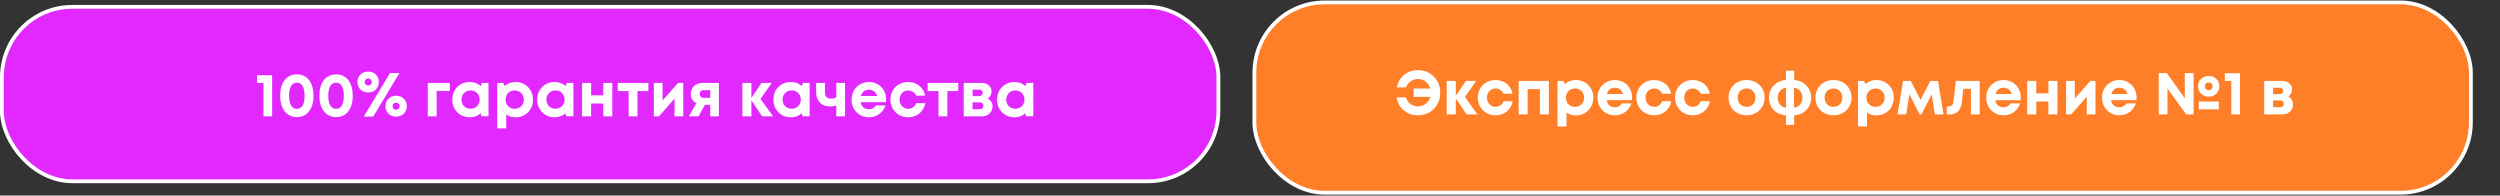
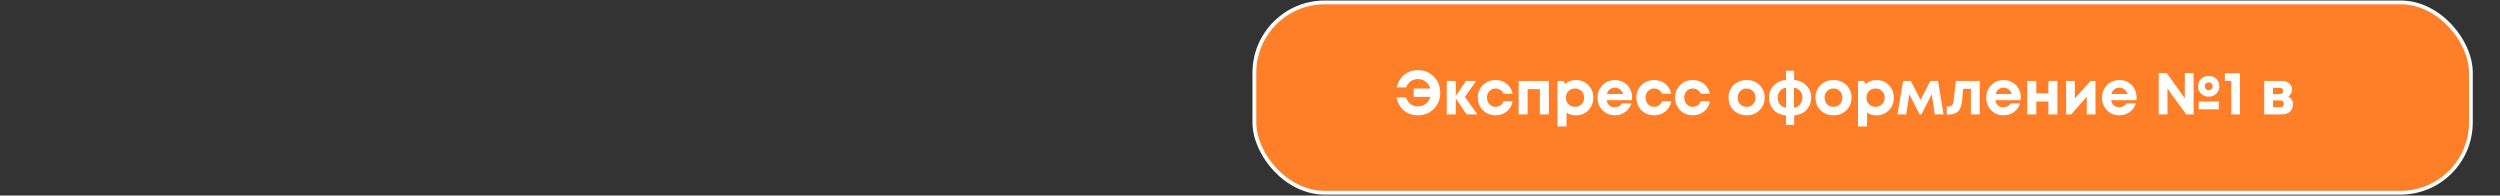
<svg xmlns="http://www.w3.org/2000/svg" width="1010" height="79" viewBox="0 0 1010 79" fill="none">
  <rect x="0" y="0" width="1010" height="79" fill="#333333" stroke="none" />
-   <rect x="0.768" y="2.772" width="491.463" height="70.463" rx="28.426" fill="#E228FF" stroke="white" stroke-width="1.537" />
-   <path d="M103.85 30.379H109.95V47.004H106.45V33.504H103.85V30.379ZM119.934 47.304C118.567 47.304 117.375 46.954 116.359 46.254C115.342 45.554 114.559 44.554 114.009 43.254C113.459 41.954 113.184 40.429 113.184 38.679C113.184 36.012 113.784 33.912 114.984 32.379C116.2 30.829 117.85 30.054 119.934 30.054C122.017 30.054 123.659 30.829 124.859 32.379C126.059 33.912 126.659 36.012 126.659 38.679C126.659 41.329 126.05 43.429 124.834 44.979C123.634 46.529 122 47.304 119.934 47.304ZM117.584 42.629C118.134 43.529 118.917 43.979 119.934 43.979C120.95 43.979 121.725 43.529 122.259 42.629C122.792 41.712 123.059 40.404 123.059 38.704C123.059 36.987 122.784 35.671 122.234 34.754C121.7 33.837 120.934 33.379 119.934 33.379C118.917 33.379 118.134 33.837 117.584 34.754C117.05 35.654 116.784 36.962 116.784 38.679C116.784 40.396 117.05 41.712 117.584 42.629ZM135.779 47.304C134.412 47.304 133.22 46.954 132.204 46.254C131.187 45.554 130.404 44.554 129.854 43.254C129.304 41.954 129.029 40.429 129.029 38.679C129.029 36.012 129.629 33.912 130.829 32.379C132.045 30.829 133.695 30.054 135.779 30.054C137.862 30.054 139.504 30.829 140.704 32.379C141.904 33.912 142.504 36.012 142.504 38.679C142.504 41.329 141.895 43.429 140.679 44.979C139.479 46.529 137.845 47.304 135.779 47.304ZM133.429 42.629C133.979 43.529 134.762 43.979 135.779 43.979C136.795 43.979 137.57 43.529 138.104 42.629C138.637 41.712 138.904 40.404 138.904 38.704C138.904 36.987 138.629 35.671 138.079 34.754C137.545 33.837 136.779 33.379 135.779 33.379C134.762 33.379 133.979 33.837 133.429 34.754C132.895 35.654 132.629 36.962 132.629 38.679C132.629 40.396 132.895 41.712 133.429 42.629ZM151.823 36.179C151.023 36.962 149.99 37.354 148.723 37.354C147.473 37.354 146.44 36.962 145.623 36.179C144.823 35.379 144.423 34.362 144.423 33.129C144.423 31.896 144.823 30.887 145.623 30.104C146.44 29.304 147.482 28.904 148.748 28.904C149.382 28.904 149.965 29.012 150.498 29.229C151.032 29.429 151.482 29.721 151.848 30.104C152.232 30.471 152.523 30.921 152.723 31.454C152.94 31.971 153.048 32.529 153.048 33.129C153.048 34.362 152.64 35.379 151.823 36.179ZM146.973 47.104L157.598 29.479H161.398L150.773 47.104H146.973ZM148.748 34.554C149.165 34.554 149.507 34.421 149.773 34.154C150.04 33.887 150.173 33.546 150.173 33.129C150.173 32.712 150.04 32.371 149.773 32.104C149.507 31.837 149.165 31.704 148.748 31.704C148.332 31.704 147.99 31.837 147.723 32.104C147.457 32.371 147.323 32.712 147.323 33.129C147.323 33.546 147.457 33.887 147.723 34.154C148.007 34.421 148.348 34.554 148.748 34.554ZM163.123 45.929C162.323 46.712 161.29 47.104 160.023 47.104C158.773 47.104 157.74 46.712 156.923 45.929C156.123 45.146 155.723 44.137 155.723 42.904C155.723 41.671 156.123 40.662 156.923 39.879C157.74 39.079 158.773 38.679 160.023 38.679C161.29 38.679 162.323 39.079 163.123 39.879C163.94 40.662 164.348 41.671 164.348 42.904C164.348 44.137 163.94 45.146 163.123 45.929ZM160.023 44.329C160.223 44.329 160.415 44.296 160.598 44.229C160.782 44.146 160.932 44.046 161.048 43.929C161.182 43.796 161.282 43.646 161.348 43.479C161.415 43.296 161.448 43.104 161.448 42.904C161.448 42.471 161.315 42.129 161.048 41.879C160.782 41.612 160.44 41.479 160.023 41.479C159.607 41.479 159.265 41.612 158.998 41.879C158.732 42.146 158.598 42.487 158.598 42.904C158.598 43.304 158.732 43.646 158.998 43.929C159.282 44.196 159.623 44.329 160.023 44.329ZM181.716 33.504V36.729H176.391V47.004H172.816V33.504H181.716ZM194.632 33.479H197.357V46.979H194.482L194.182 45.779C192.949 46.846 191.491 47.379 189.807 47.379C187.774 47.379 186.082 46.704 184.732 45.354C183.399 43.987 182.732 42.279 182.732 40.229C182.732 38.196 183.399 36.504 184.732 35.154C186.082 33.804 187.774 33.129 189.807 33.129C191.524 33.129 192.999 33.679 194.232 34.779L194.632 33.479ZM187.457 42.879C188.157 43.579 189.032 43.929 190.082 43.929C191.149 43.929 192.032 43.579 192.732 42.879C193.432 42.179 193.782 41.296 193.782 40.229C193.782 39.162 193.432 38.279 192.732 37.579C192.032 36.879 191.157 36.529 190.107 36.529C189.407 36.529 188.774 36.696 188.207 37.029C187.657 37.346 187.224 37.787 186.907 38.354C186.591 38.904 186.432 39.529 186.432 40.229C186.432 41.296 186.774 42.179 187.457 42.879ZM208.243 33.129C210.276 33.129 211.96 33.804 213.293 35.154C214.643 36.504 215.318 38.204 215.318 40.254C215.318 42.304 214.643 44.012 213.293 45.379C211.943 46.729 210.26 47.404 208.243 47.404C206.86 47.404 205.618 47.029 204.518 46.279V51.879H200.868V33.504H203.293L203.918 34.729C205.118 33.662 206.56 33.129 208.243 33.129ZM205.293 42.904C205.993 43.604 206.868 43.954 207.918 43.954C208.985 43.954 209.868 43.604 210.568 42.904C211.268 42.204 211.618 41.321 211.618 40.254C211.618 39.554 211.46 38.921 211.143 38.354C210.826 37.787 210.385 37.346 209.818 37.029C209.268 36.712 208.643 36.554 207.943 36.554C207.243 36.554 206.61 36.712 206.043 37.029C205.476 37.346 205.035 37.787 204.718 38.354C204.418 38.921 204.268 39.554 204.268 40.254C204.268 41.321 204.61 42.204 205.293 42.904ZM228.934 33.479H231.659V46.979H228.784L228.484 45.779C227.251 46.846 225.793 47.379 224.109 47.379C222.076 47.379 220.384 46.704 219.034 45.354C217.701 43.987 217.034 42.279 217.034 40.229C217.034 38.196 217.701 36.504 219.034 35.154C220.384 33.804 222.076 33.129 224.109 33.129C225.826 33.129 227.301 33.679 228.534 34.779L228.934 33.479ZM221.759 42.879C222.459 43.579 223.334 43.929 224.384 43.929C225.451 43.929 226.334 43.579 227.034 42.879C227.734 42.179 228.084 41.296 228.084 40.229C228.084 39.162 227.734 38.279 227.034 37.579C226.334 36.879 225.459 36.529 224.409 36.529C223.709 36.529 223.076 36.696 222.509 37.029C221.959 37.346 221.526 37.787 221.209 38.354C220.893 38.904 220.734 39.529 220.734 40.229C220.734 41.296 221.076 42.179 221.759 42.879ZM243.72 33.504H247.37V47.004H243.72V41.829H238.82V47.004H235.17V33.504H238.82V38.504H243.72V33.504ZM261.943 33.504V36.779H257.543V47.004H253.968V36.779H249.568V33.504H261.943ZM273.974 33.504H276.024V47.004H272.499V39.854L266.224 47.004H264.149V33.504H267.674V40.579L273.974 33.504ZM283.705 33.504H290.43V47.004H286.93V42.329H284.805L282.205 47.004H278.305L281.33 41.704C280.597 41.304 280.03 40.779 279.63 40.129C279.247 39.479 279.055 38.754 279.055 37.954C279.055 36.687 279.497 35.629 280.38 34.779C281.264 33.929 282.372 33.504 283.705 33.504ZM284.38 39.529H286.93V36.404H284.38C283.847 36.404 283.422 36.554 283.105 36.854C282.805 37.137 282.655 37.512 282.655 37.979C282.655 38.279 282.722 38.546 282.855 38.779C282.989 39.012 283.18 39.196 283.43 39.329C283.697 39.462 284.014 39.529 284.38 39.529ZM312.316 47.004H307.916L303.566 40.554V47.004H299.916V33.504H303.566V39.504L307.666 33.504H311.816L307.241 39.954L312.316 47.004ZM324.369 33.479H327.094V46.979H324.219L323.919 45.779C322.685 46.846 321.227 47.379 319.544 47.379C317.51 47.379 315.819 46.704 314.469 45.354C313.135 43.987 312.469 42.279 312.469 40.229C312.469 38.196 313.135 36.504 314.469 35.154C315.819 33.804 317.51 33.129 319.544 33.129C321.26 33.129 322.735 33.679 323.969 34.779L324.369 33.479ZM317.194 42.879C317.894 43.579 318.769 43.929 319.819 43.929C320.885 43.929 321.769 43.579 322.469 42.879C323.169 42.179 323.519 41.296 323.519 40.229C323.519 39.162 323.169 38.279 322.469 37.579C321.769 36.879 320.894 36.529 319.844 36.529C319.144 36.529 318.51 36.696 317.944 37.029C317.394 37.346 316.96 37.787 316.644 38.354C316.327 38.904 316.169 39.529 316.169 40.229C316.169 41.296 316.51 42.179 317.194 42.879ZM337.854 33.504H341.404V47.004H337.854V42.629C337.088 42.879 336.271 43.004 335.404 43.004C333.671 43.004 332.288 42.496 331.254 41.479C330.238 40.446 329.729 39.054 329.729 37.304V33.504H333.304V37.354C333.304 39.004 334.096 39.829 335.679 39.829C336.513 39.829 337.238 39.654 337.854 39.304V33.504ZM358.011 40.204C358.011 40.554 357.986 40.912 357.936 41.279H347.736C347.886 42.196 348.244 42.904 348.811 43.404C349.394 43.887 350.136 44.129 351.036 44.129C351.653 44.129 352.211 43.996 352.711 43.729C353.211 43.446 353.603 43.062 353.886 42.579H357.736C357.236 44.046 356.386 45.212 355.186 46.079C353.986 46.946 352.603 47.379 351.036 47.379C349.036 47.379 347.369 46.696 346.036 45.329C344.703 43.962 344.036 42.271 344.036 40.254C344.036 39.454 344.144 38.687 344.361 37.954C344.594 37.221 344.919 36.562 345.336 35.979C345.769 35.396 346.269 34.896 346.836 34.479C347.403 34.046 348.044 33.712 348.761 33.479C349.478 33.246 350.236 33.129 351.036 33.129C352.386 33.129 353.594 33.446 354.661 34.079C355.744 34.712 356.569 35.571 357.136 36.654C357.719 37.737 358.011 38.921 358.011 40.204ZM351.036 36.229C350.219 36.229 349.528 36.454 348.961 36.904C348.411 37.354 348.036 37.979 347.836 38.779H354.361C354.194 38.229 353.953 37.771 353.636 37.404C353.319 37.021 352.936 36.729 352.486 36.529C352.053 36.329 351.569 36.229 351.036 36.229ZM366.884 47.379C365.551 47.379 364.334 47.071 363.234 46.454C362.151 45.821 361.293 44.954 360.659 43.854C360.043 42.754 359.734 41.537 359.734 40.204C359.734 38.187 360.418 36.504 361.784 35.154C363.151 33.804 364.859 33.129 366.909 33.129C368.659 33.129 370.159 33.637 371.409 34.654C372.659 35.654 373.451 36.987 373.784 38.654H370.159C369.859 38.004 369.418 37.496 368.834 37.129C368.268 36.746 367.618 36.554 366.884 36.554C365.901 36.554 365.076 36.904 364.409 37.604C363.759 38.304 363.434 39.179 363.434 40.229C363.434 41.279 363.768 42.162 364.434 42.879C365.101 43.596 365.918 43.954 366.884 43.954C367.618 43.954 368.268 43.762 368.834 43.379C369.401 42.979 369.843 42.412 370.159 41.679H373.834C373.501 43.396 372.701 44.779 371.434 45.829C370.168 46.862 368.651 47.379 366.884 47.379ZM387.138 33.504V36.779H382.738V47.004H379.163V36.779H374.763V33.504H387.138ZM399.045 39.829C399.661 40.112 400.136 40.529 400.47 41.079C400.82 41.612 400.995 42.237 400.995 42.954C400.995 44.104 400.586 45.071 399.77 45.854C398.97 46.621 397.953 47.004 396.72 47.004H389.345V33.504H396.645C397.795 33.504 398.736 33.829 399.47 34.479C400.22 35.112 400.595 35.929 400.595 36.929C400.595 37.529 400.453 38.087 400.17 38.604C399.903 39.104 399.528 39.512 399.045 39.829ZM397.02 37.529C397.02 37.262 396.961 37.037 396.845 36.854C396.728 36.654 396.561 36.504 396.345 36.404C396.145 36.287 395.911 36.229 395.645 36.229H392.92V38.829H395.645C396.045 38.829 396.37 38.704 396.62 38.454C396.886 38.204 397.02 37.896 397.02 37.529ZM395.82 44.104C396.27 44.104 396.628 43.987 396.895 43.754C397.161 43.504 397.295 43.171 397.295 42.754C397.295 42.321 397.161 41.979 396.895 41.729C396.628 41.479 396.27 41.354 395.82 41.354H392.92V44.104H395.82ZM414.725 33.479H417.45V46.979H414.575L414.275 45.779C413.042 46.846 411.584 47.379 409.9 47.379C407.867 47.379 406.175 46.704 404.825 45.354C403.492 43.987 402.825 42.279 402.825 40.229C402.825 38.196 403.492 36.504 404.825 35.154C406.175 33.804 407.867 33.129 409.9 33.129C411.617 33.129 413.092 33.679 414.325 34.779L414.725 33.479ZM407.55 42.879C408.25 43.579 409.125 43.929 410.175 43.929C411.242 43.929 412.125 43.579 412.825 42.879C413.525 42.179 413.875 41.296 413.875 40.229C413.875 39.162 413.525 38.279 412.825 37.579C412.125 36.879 411.25 36.529 410.2 36.529C409.5 36.529 408.867 36.696 408.3 37.029C407.75 37.346 407.317 37.787 407 38.354C406.684 38.904 406.525 39.529 406.525 40.229C406.525 41.296 406.867 42.179 407.55 42.879Z" fill="white" />
  <rect x="506.768" y="0.971" width="491.463" height="76.886" rx="28.426" fill="#FF7E28" stroke="white" stroke-width="1.537" />
  <path d="M572.797 28.332C575.381 28.332 577.531 29.207 579.247 30.957C580.981 32.69 581.847 34.857 581.847 37.457C581.847 40.057 580.989 42.232 579.272 43.982C577.556 45.715 575.397 46.582 572.797 46.582C570.614 46.582 568.731 45.924 567.147 44.607C565.581 43.29 564.597 41.54 564.197 39.357H567.997C568.347 40.474 568.947 41.357 569.797 42.007C570.664 42.657 571.664 42.982 572.797 42.982C574.014 42.982 575.072 42.632 575.972 41.932C576.889 41.232 577.506 40.299 577.822 39.132H571.122V35.757H577.822C577.506 34.607 576.889 33.682 575.972 32.982C575.072 32.282 574.014 31.932 572.797 31.932C571.697 31.932 570.731 32.232 569.897 32.832C569.064 33.432 568.447 34.257 568.047 35.307H564.272C564.756 33.157 565.764 31.457 567.297 30.207C568.831 28.957 570.664 28.332 572.797 28.332ZM596.884 46.207H592.484L588.134 39.757V46.207H584.484V32.707H588.134V38.707L592.234 32.707H596.384L591.809 39.157L596.884 46.207ZM604.187 46.582C602.854 46.582 601.637 46.274 600.537 45.657C599.454 45.024 598.595 44.157 597.962 43.057C597.345 41.957 597.037 40.74 597.037 39.407C597.037 37.39 597.72 35.707 599.087 34.357C600.454 33.007 602.162 32.332 604.212 32.332C605.962 32.332 607.462 32.84 608.712 33.857C609.962 34.857 610.754 36.19 611.087 37.857H607.462C607.162 37.207 606.72 36.699 606.137 36.332C605.57 35.949 604.92 35.757 604.187 35.757C603.204 35.757 602.379 36.107 601.712 36.807C601.062 37.507 600.737 38.382 600.737 39.432C600.737 40.482 601.07 41.365 601.737 42.082C602.404 42.799 603.22 43.157 604.187 43.157C604.92 43.157 605.57 42.965 606.137 42.582C606.704 42.182 607.145 41.615 607.462 40.882H611.137C610.804 42.599 610.004 43.982 608.737 45.032C607.47 46.065 605.954 46.582 604.187 46.582ZM613.537 32.707H625.737V46.207H622.112V36.007H617.162V46.207H613.537V32.707ZM636.61 32.332C638.644 32.332 640.327 33.007 641.66 34.357C643.01 35.707 643.685 37.407 643.685 39.457C643.685 41.507 643.01 43.215 641.66 44.582C640.31 45.932 638.627 46.607 636.61 46.607C635.227 46.607 633.985 46.232 632.885 45.482V51.082H629.235V32.707H631.66L632.285 33.932C633.485 32.865 634.927 32.332 636.61 32.332ZM633.66 42.107C634.36 42.807 635.235 43.157 636.285 43.157C637.352 43.157 638.235 42.807 638.935 42.107C639.635 41.407 639.985 40.524 639.985 39.457C639.985 38.757 639.827 38.124 639.51 37.557C639.194 36.99 638.752 36.549 638.185 36.232C637.635 35.915 637.01 35.757 636.31 35.757C635.61 35.757 634.977 35.915 634.41 36.232C633.844 36.549 633.402 36.99 633.085 37.557C632.785 38.124 632.635 38.757 632.635 39.457C632.635 40.524 632.977 41.407 633.66 42.107ZM659.376 39.407C659.376 39.757 659.351 40.115 659.301 40.482H649.101C649.251 41.399 649.61 42.107 650.176 42.607C650.76 43.09 651.501 43.332 652.401 43.332C653.018 43.332 653.576 43.199 654.076 42.932C654.576 42.649 654.968 42.265 655.251 41.782H659.101C658.601 43.249 657.751 44.415 656.551 45.282C655.351 46.149 653.968 46.582 652.401 46.582C650.401 46.582 648.735 45.899 647.401 44.532C646.068 43.165 645.401 41.474 645.401 39.457C645.401 38.657 645.51 37.89 645.726 37.157C645.96 36.424 646.285 35.765 646.701 35.182C647.135 34.599 647.635 34.099 648.201 33.682C648.768 33.249 649.41 32.915 650.126 32.682C650.843 32.449 651.601 32.332 652.401 32.332C653.751 32.332 654.96 32.649 656.026 33.282C657.11 33.915 657.935 34.774 658.501 35.857C659.085 36.94 659.376 38.124 659.376 39.407ZM652.401 35.432C651.585 35.432 650.893 35.657 650.326 36.107C649.776 36.557 649.401 37.182 649.201 37.982H655.726C655.56 37.432 655.318 36.974 655.001 36.607C654.685 36.224 654.301 35.932 653.851 35.732C653.418 35.532 652.935 35.432 652.401 35.432ZM668.25 46.582C666.916 46.582 665.7 46.274 664.6 45.657C663.516 45.024 662.658 44.157 662.025 43.057C661.408 41.957 661.1 40.74 661.1 39.407C661.1 37.39 661.783 35.707 663.15 34.357C664.516 33.007 666.225 32.332 668.275 32.332C670.025 32.332 671.525 32.84 672.775 33.857C674.025 34.857 674.816 36.19 675.15 37.857H671.525C671.225 37.207 670.783 36.699 670.2 36.332C669.633 35.949 668.983 35.757 668.25 35.757C667.266 35.757 666.441 36.107 665.775 36.807C665.125 37.507 664.8 38.382 664.8 39.432C664.8 40.482 665.133 41.365 665.8 42.082C666.466 42.799 667.283 43.157 668.25 43.157C668.983 43.157 669.633 42.965 670.2 42.582C670.766 42.182 671.208 41.615 671.525 40.882H675.2C674.866 42.599 674.066 43.982 672.8 45.032C671.533 46.065 670.016 46.582 668.25 46.582ZM683.875 46.582C682.541 46.582 681.325 46.274 680.225 45.657C679.141 45.024 678.283 44.157 677.65 43.057C677.033 41.957 676.725 40.74 676.725 39.407C676.725 37.39 677.408 35.707 678.775 34.357C680.141 33.007 681.85 32.332 683.9 32.332C685.65 32.332 687.15 32.84 688.4 33.857C689.65 34.857 690.441 36.19 690.775 37.857H687.15C686.85 37.207 686.408 36.699 685.825 36.332C685.258 35.949 684.608 35.757 683.875 35.757C682.891 35.757 682.066 36.107 681.4 36.807C680.75 37.507 680.425 38.382 680.425 39.432C680.425 40.482 680.758 41.365 681.425 42.082C682.091 42.799 682.908 43.157 683.875 43.157C684.608 43.157 685.258 42.965 685.825 42.582C686.391 42.182 686.833 41.615 687.15 40.882H690.825C690.491 42.599 689.691 43.982 688.425 45.032C687.158 46.065 685.641 46.582 683.875 46.582ZM705.631 46.582C704.248 46.582 702.998 46.274 701.881 45.657C700.764 45.04 699.889 44.19 699.256 43.107C698.639 42.007 698.331 40.79 698.331 39.457C698.331 37.407 699.023 35.707 700.406 34.357C701.789 33.007 703.531 32.332 705.631 32.332C707.714 32.332 709.448 33.007 710.831 34.357C712.214 35.707 712.906 37.407 712.906 39.457C712.906 41.49 712.206 43.19 710.806 44.557C709.423 45.907 707.698 46.582 705.631 46.582ZM705.631 43.157C706.681 43.157 707.539 42.815 708.206 42.132C708.873 41.432 709.206 40.54 709.206 39.457C709.206 38.374 708.873 37.49 708.206 36.807C707.539 36.107 706.673 35.757 705.606 35.757C704.556 35.757 703.698 36.107 703.031 36.807C702.364 37.49 702.031 38.374 702.031 39.457C702.031 39.99 702.114 40.49 702.281 40.957C702.464 41.424 702.714 41.815 703.031 42.132C703.348 42.449 703.723 42.699 704.156 42.882C704.606 43.065 705.098 43.157 705.631 43.157ZM731.714 39.482C731.714 40.782 731.414 41.965 730.814 43.032C730.231 44.082 729.414 44.924 728.364 45.557C727.331 46.174 726.156 46.515 724.839 46.582V50.457H721.539V46.582C720.222 46.515 719.039 46.174 717.989 45.557C716.939 44.924 716.122 44.082 715.539 43.032C714.956 41.965 714.664 40.782 714.664 39.482C714.664 37.515 715.314 35.857 716.614 34.507C717.914 33.157 719.556 32.432 721.539 32.332V28.582H724.839V32.332C726.806 32.449 728.439 33.182 729.739 34.532C731.056 35.865 731.714 37.515 731.714 39.482ZM718.189 39.482C718.189 40.565 718.506 41.482 719.139 42.232C719.772 42.982 720.581 43.407 721.564 43.507V35.432C720.581 35.532 719.772 35.965 719.139 36.732C718.506 37.499 718.189 38.415 718.189 39.482ZM724.764 43.507C725.431 43.44 726.022 43.224 726.539 42.857C727.056 42.49 727.456 42.015 727.739 41.432C728.039 40.832 728.189 40.182 728.189 39.482C728.189 38.415 727.864 37.499 727.214 36.732C726.564 35.965 725.747 35.532 724.764 35.432V43.507ZM740.738 46.582C739.355 46.582 738.105 46.274 736.988 45.657C735.872 45.04 734.997 44.19 734.363 43.107C733.747 42.007 733.438 40.79 733.438 39.457C733.438 37.407 734.13 35.707 735.513 34.357C736.897 33.007 738.638 32.332 740.738 32.332C742.822 32.332 744.555 33.007 745.938 34.357C747.322 35.707 748.013 37.407 748.013 39.457C748.013 41.49 747.313 43.19 745.913 44.557C744.53 45.907 742.805 46.582 740.738 46.582ZM740.738 43.157C741.788 43.157 742.647 42.815 743.313 42.132C743.98 41.432 744.313 40.54 744.313 39.457C744.313 38.374 743.98 37.49 743.313 36.807C742.647 36.107 741.78 35.757 740.713 35.757C739.663 35.757 738.805 36.107 738.138 36.807C737.472 37.49 737.138 38.374 737.138 39.457C737.138 39.99 737.222 40.49 737.388 40.957C737.572 41.424 737.822 41.815 738.138 42.132C738.455 42.449 738.83 42.699 739.263 42.882C739.713 43.065 740.205 43.157 740.738 43.157ZM758.021 32.332C760.055 32.332 761.738 33.007 763.071 34.357C764.421 35.707 765.096 37.407 765.096 39.457C765.096 41.507 764.421 43.215 763.071 44.582C761.721 45.932 760.038 46.607 758.021 46.607C756.638 46.607 755.396 46.232 754.296 45.482V51.082H750.646V32.707H753.071L753.696 33.932C754.896 32.865 756.338 32.332 758.021 32.332ZM755.071 42.107C755.771 42.807 756.646 43.157 757.696 43.157C758.763 43.157 759.646 42.807 760.346 42.107C761.046 41.407 761.396 40.524 761.396 39.457C761.396 38.757 761.238 38.124 760.921 37.557C760.605 36.99 760.163 36.549 759.596 36.232C759.046 35.915 758.421 35.757 757.721 35.757C757.021 35.757 756.388 35.915 755.821 36.232C755.255 36.549 754.813 36.99 754.496 37.557C754.196 38.124 754.046 38.757 754.046 39.457C754.046 40.524 754.388 41.407 755.071 42.107ZM785.19 46.207H781.665L780.415 38.082L776.24 46.232H775.54L771.365 38.082L770.115 46.207H766.59L768.84 32.707H771.965L775.89 40.357L779.865 32.707H782.965L785.19 46.207ZM790.156 32.707H799.806V46.207H796.231V35.882H793.131L792.681 40.682C792.481 42.715 791.94 44.157 791.056 45.007C790.173 45.857 788.848 46.282 787.081 46.282H786.481V42.982H787.381C787.881 42.982 788.298 42.807 788.631 42.457C788.965 42.107 789.165 41.607 789.231 40.957L790.156 32.707ZM816.408 39.407C816.408 39.757 816.383 40.115 816.333 40.482H806.133C806.283 41.399 806.641 42.107 807.208 42.607C807.791 43.09 808.533 43.332 809.433 43.332C810.049 43.332 810.608 43.199 811.108 42.932C811.608 42.649 811.999 42.265 812.283 41.782H816.133C815.633 43.249 814.783 44.415 813.583 45.282C812.383 46.149 810.999 46.582 809.433 46.582C807.433 46.582 805.766 45.899 804.433 44.532C803.099 43.165 802.433 41.474 802.433 39.457C802.433 38.657 802.541 37.89 802.758 37.157C802.991 36.424 803.316 35.765 803.733 35.182C804.166 34.599 804.666 34.099 805.233 33.682C805.799 33.249 806.441 32.915 807.158 32.682C807.874 32.449 808.633 32.332 809.433 32.332C810.783 32.332 811.991 32.649 813.058 33.282C814.141 33.915 814.966 34.774 815.533 35.857C816.116 36.94 816.408 38.124 816.408 39.407ZM809.433 35.432C808.616 35.432 807.924 35.657 807.358 36.107C806.808 36.557 806.433 37.182 806.233 37.982H812.758C812.591 37.432 812.349 36.974 812.033 36.607C811.716 36.224 811.333 35.932 810.883 35.732C810.449 35.532 809.966 35.432 809.433 35.432ZM827.556 32.707H831.206V46.207H827.556V41.032H822.656V46.207H819.006V32.707H822.656V37.707H827.556V32.707ZM844.529 32.707H846.579V46.207H843.054V39.057L836.779 46.207H834.704V32.707H838.229V39.782L844.529 32.707ZM863.185 39.407C863.185 39.757 863.16 40.115 863.11 40.482H852.91C853.06 41.399 853.418 42.107 853.985 42.607C854.568 43.09 855.31 43.332 856.21 43.332C856.827 43.332 857.385 43.199 857.885 42.932C858.385 42.649 858.777 42.265 859.06 41.782H862.91C862.41 43.249 861.56 44.415 860.36 45.282C859.16 46.149 857.777 46.582 856.21 46.582C854.21 46.582 852.543 45.899 851.21 44.532C849.877 43.165 849.21 41.474 849.21 39.457C849.21 38.657 849.318 37.89 849.535 37.157C849.768 36.424 850.093 35.765 850.51 35.182C850.943 34.599 851.443 34.099 852.01 33.682C852.577 33.249 853.218 32.915 853.935 32.682C854.652 32.449 855.41 32.332 856.21 32.332C857.56 32.332 858.768 32.649 859.835 33.282C860.918 33.915 861.743 34.774 862.31 35.857C862.893 36.94 863.185 38.124 863.185 39.407ZM856.21 35.432C855.393 35.432 854.702 35.657 854.135 36.107C853.585 36.557 853.21 37.182 853.01 37.982H859.535C859.368 37.432 859.127 36.974 858.81 36.607C858.493 36.224 858.11 35.932 857.66 35.732C857.227 35.532 856.743 35.432 856.21 35.432ZM882.665 39.707V29.532H886.215V46.207H883.215L875.665 35.782V46.207H872.115V29.532H875.365L882.665 39.707ZM892.34 30.682C893.556 30.682 894.573 31.082 895.39 31.882C896.223 32.665 896.631 33.657 896.615 34.857C896.615 35.457 896.498 36.015 896.265 36.532C896.048 37.049 895.748 37.49 895.365 37.857C894.998 38.224 894.548 38.515 894.015 38.732C893.498 38.949 892.94 39.057 892.34 39.057C891.106 39.057 890.073 38.657 889.24 37.857C888.423 37.057 888.015 36.057 888.015 34.857C888.015 33.657 888.423 32.665 889.24 31.882C890.073 31.082 891.106 30.682 892.34 30.682ZM892.34 36.432C892.806 36.432 893.181 36.29 893.465 36.007C893.748 35.707 893.89 35.324 893.89 34.857C893.89 34.39 893.74 34.015 893.44 33.732C893.156 33.432 892.781 33.282 892.315 33.282C891.865 33.282 891.49 33.432 891.19 33.732C890.906 34.015 890.765 34.39 890.765 34.857C890.765 35.324 890.906 35.707 891.19 36.007C891.49 36.29 891.873 36.432 892.34 36.432ZM888.29 44.157V41.032H896.39V44.157H888.29ZM898.843 29.582H904.943V46.207H901.443V32.707H898.843V29.582ZM924.433 39.032C925.05 39.315 925.525 39.732 925.858 40.282C926.208 40.815 926.383 41.44 926.383 42.157C926.383 43.307 925.975 44.274 925.158 45.057C924.358 45.824 923.342 46.207 922.108 46.207H914.733V32.707H922.033C923.183 32.707 924.125 33.032 924.858 33.682C925.608 34.315 925.983 35.132 925.983 36.132C925.983 36.732 925.842 37.29 925.558 37.807C925.292 38.307 924.917 38.715 924.433 39.032ZM922.408 36.732C922.408 36.465 922.35 36.24 922.233 36.057C922.117 35.857 921.95 35.707 921.733 35.607C921.533 35.49 921.3 35.432 921.033 35.432H918.308V38.032H921.033C921.433 38.032 921.758 37.907 922.008 37.657C922.275 37.407 922.408 37.099 922.408 36.732ZM921.208 43.307C921.658 43.307 922.017 43.19 922.283 42.957C922.55 42.707 922.683 42.374 922.683 41.957C922.683 41.524 922.55 41.182 922.283 40.932C922.017 40.682 921.658 40.557 921.208 40.557H918.308V43.307H921.208Z" fill="white" />
</svg>